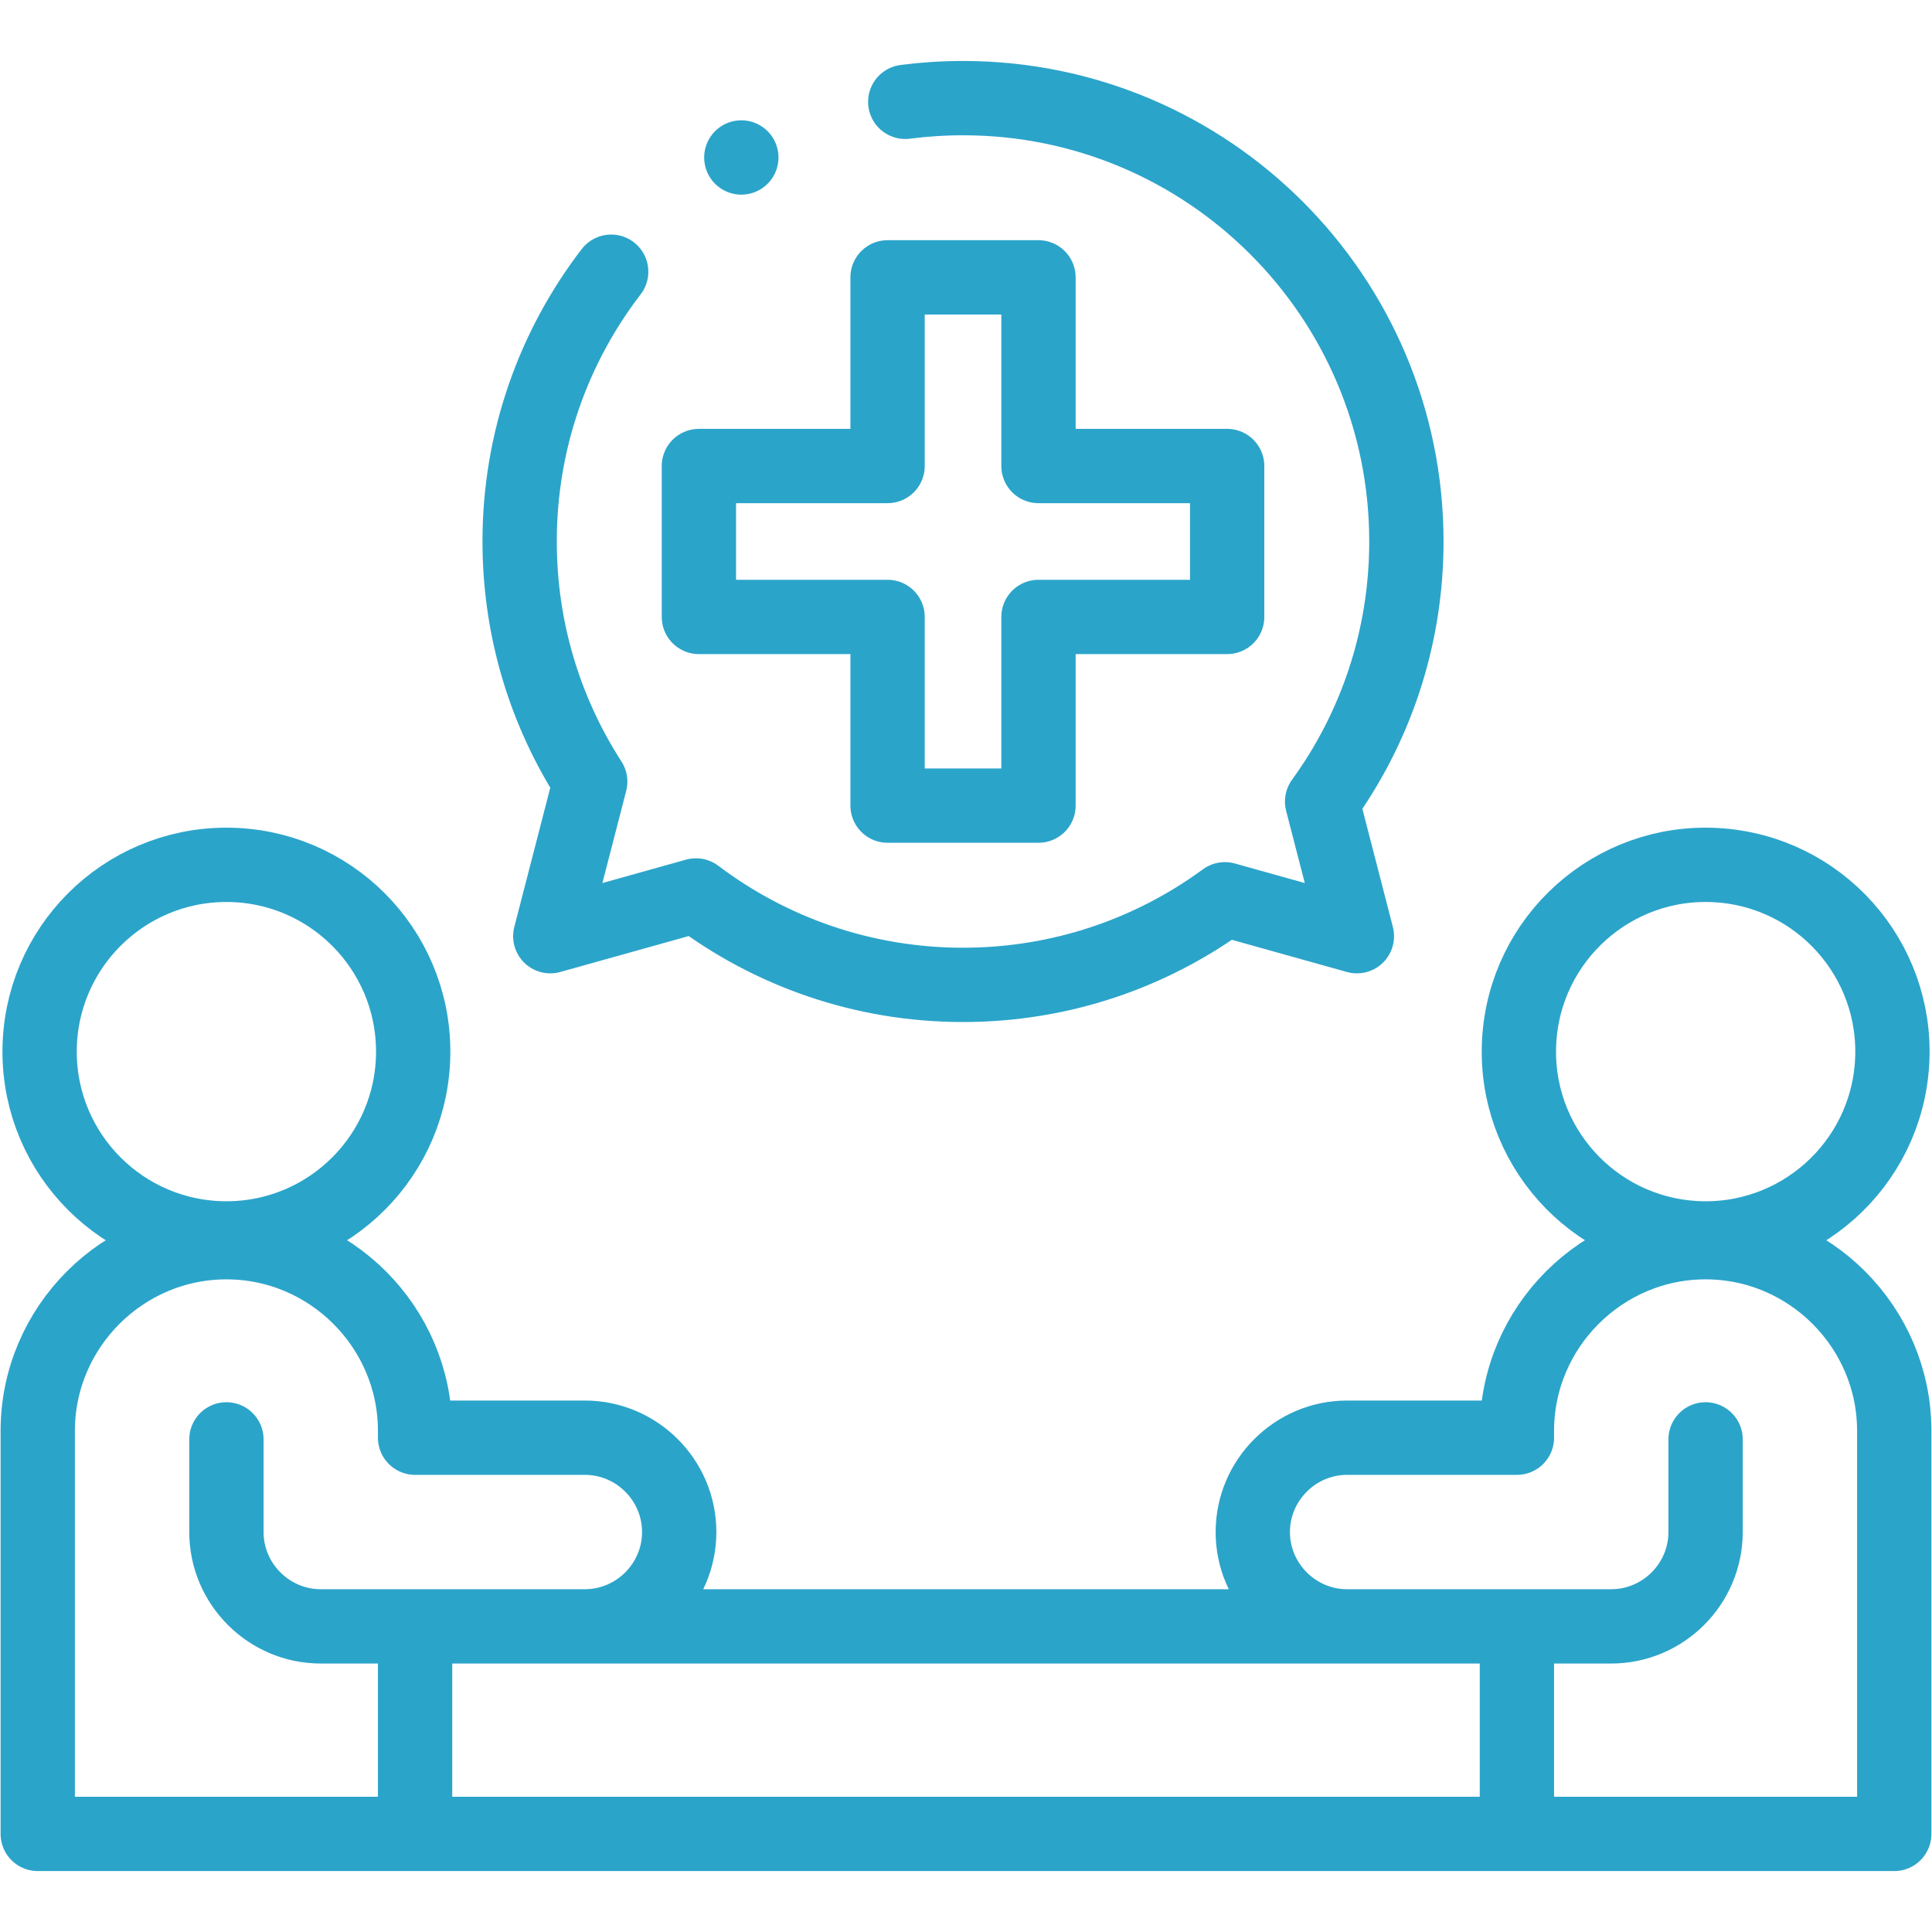
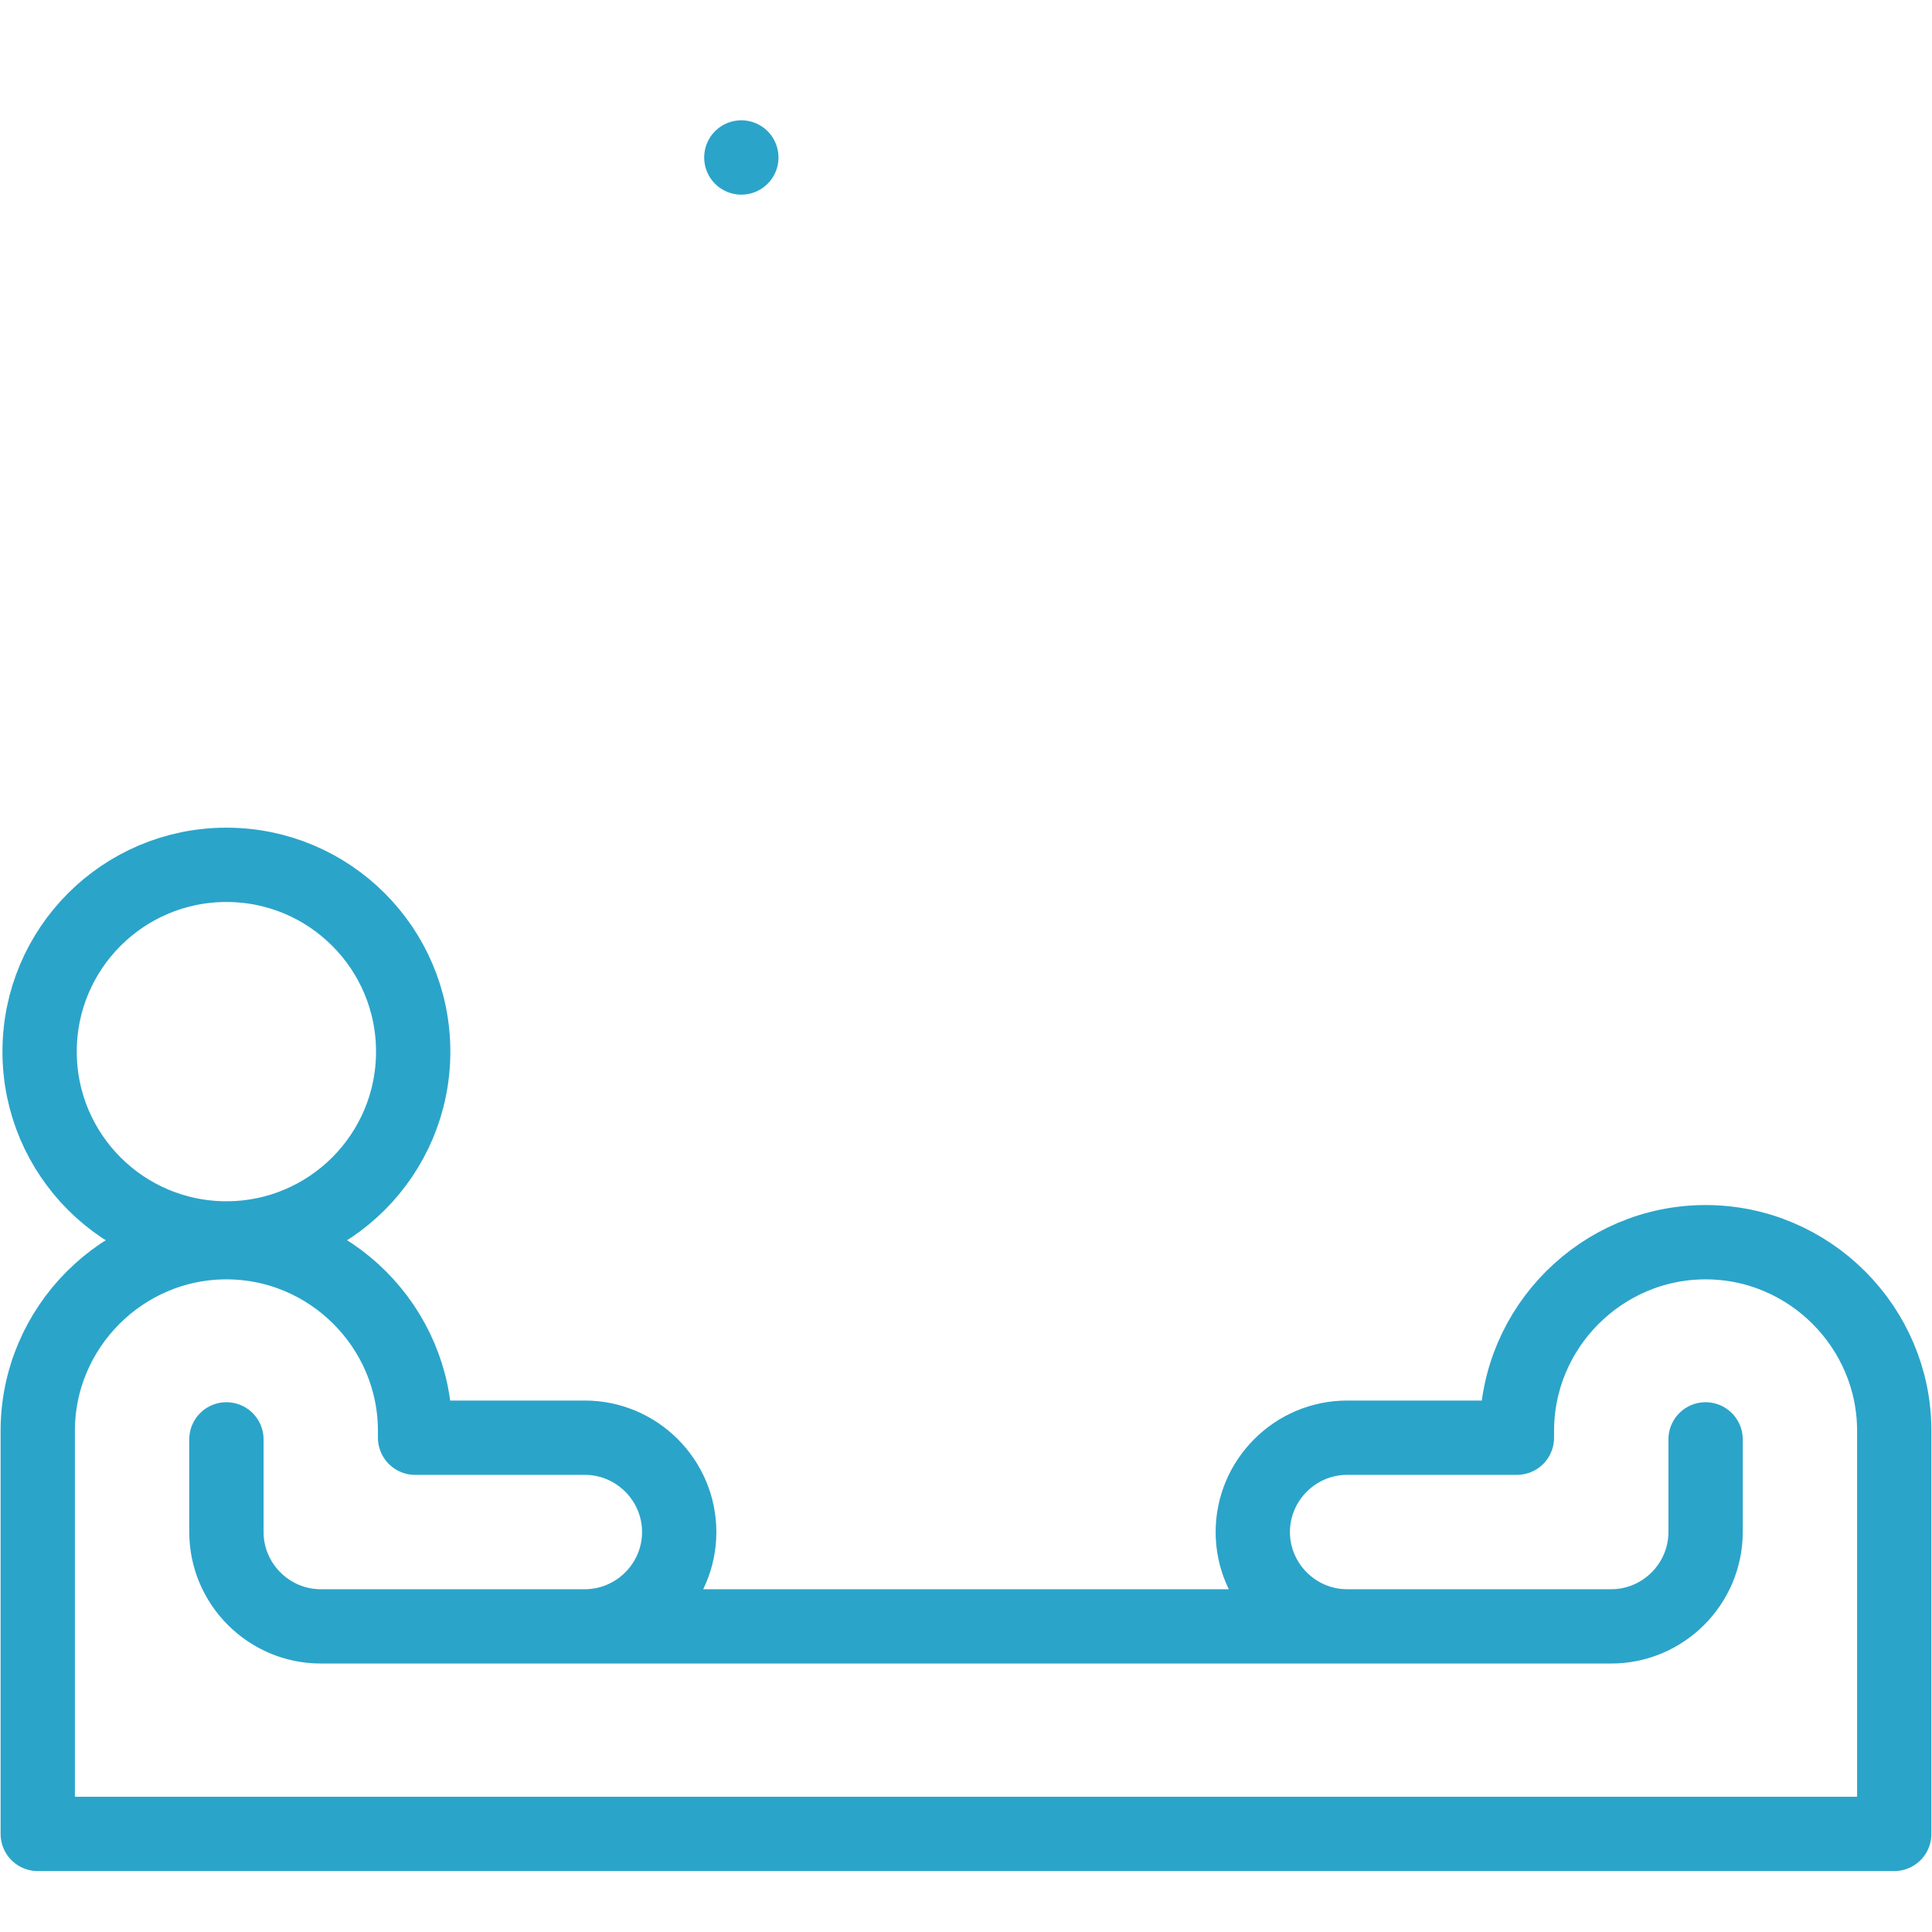
<svg xmlns="http://www.w3.org/2000/svg" width="52" height="52" viewBox="0 0 52 52" fill="none">
  <path d="M6.094 33.332C8.87 33.332 11.121 31.081 11.121 28.305C11.121 25.528 8.87 23.277 6.094 23.277C3.317 23.277 1.066 25.528 1.066 28.305C1.066 31.081 3.317 33.332 6.094 33.332Z" stroke="#2BA4CA" stroke-width="2" stroke-miterlimit="22.926" stroke-linecap="round" stroke-linejoin="round" />
  <path d="M6.094 38.741V41.235C6.094 42.631 7.236 43.774 8.633 43.774H43.367C44.764 43.774 45.906 42.631 45.906 41.235V38.741M15.76 43.774C17.148 43.764 18.281 42.626 18.281 41.235C18.281 39.838 17.139 38.696 15.742 38.696H11.172V38.512C11.172 35.719 8.887 33.434 6.094 33.434C3.301 33.434 1.016 35.719 1.016 38.512V49.36C17.672 49.36 34.328 49.36 50.984 49.36V38.512C50.984 35.719 48.699 33.434 45.906 33.434C43.113 33.434 40.828 35.719 40.828 38.512V38.696H36.258C34.86 38.696 33.719 39.84 33.719 41.235C33.719 42.62 34.842 43.755 36.223 43.774" stroke="#2BA4CA" stroke-width="2" stroke-miterlimit="22.926" stroke-linecap="round" stroke-linejoin="round" />
-   <path d="M50.927 28.589C51.084 25.817 48.965 23.442 46.192 23.285C43.42 23.128 41.046 25.248 40.889 28.02C40.731 30.792 42.851 33.166 45.623 33.324C48.395 33.481 50.77 31.361 50.927 28.589Z" stroke="#2BA4CA" stroke-width="2" stroke-miterlimit="22.926" stroke-linecap="round" stroke-linejoin="round" />
-   <path d="M24.365 2.741C24.874 2.675 25.393 2.641 25.92 2.641C32.511 2.641 37.853 7.983 37.853 14.574C37.853 17.19 37.012 19.608 35.585 21.574L36.521 25.198L32.968 24.204C30.993 25.652 28.557 26.508 25.92 26.508C23.221 26.508 20.732 25.611 18.732 24.101L14.811 25.198L15.886 21.037C14.684 19.174 13.986 16.956 13.986 14.574C13.986 11.842 14.905 9.324 16.45 7.313" stroke="#2BA4CA" stroke-width="2" stroke-miterlimit="22.926" stroke-linecap="round" stroke-linejoin="round" />
-   <path d="M40.828 44.281V48.852M11.172 48.852V44.281" stroke="#2BA4CA" stroke-width="2" stroke-miterlimit="2.613" stroke-linecap="round" stroke-linejoin="round" />
-   <path fill-rule="evenodd" clip-rule="evenodd" d="M23.889 7.465H27.951V12.543H33.029V16.605H27.951V21.683H23.889V16.605H18.811V12.543H23.889V7.465Z" stroke="#2BA4CA" stroke-width="2" stroke-miterlimit="2.613" stroke-linecap="round" stroke-linejoin="round" />
  <path d="M19.953 4.238L19.953 4.239" stroke="#2BA4CA" stroke-width="2" stroke-miterlimit="2.613" stroke-linecap="round" stroke-linejoin="round" />
</svg>